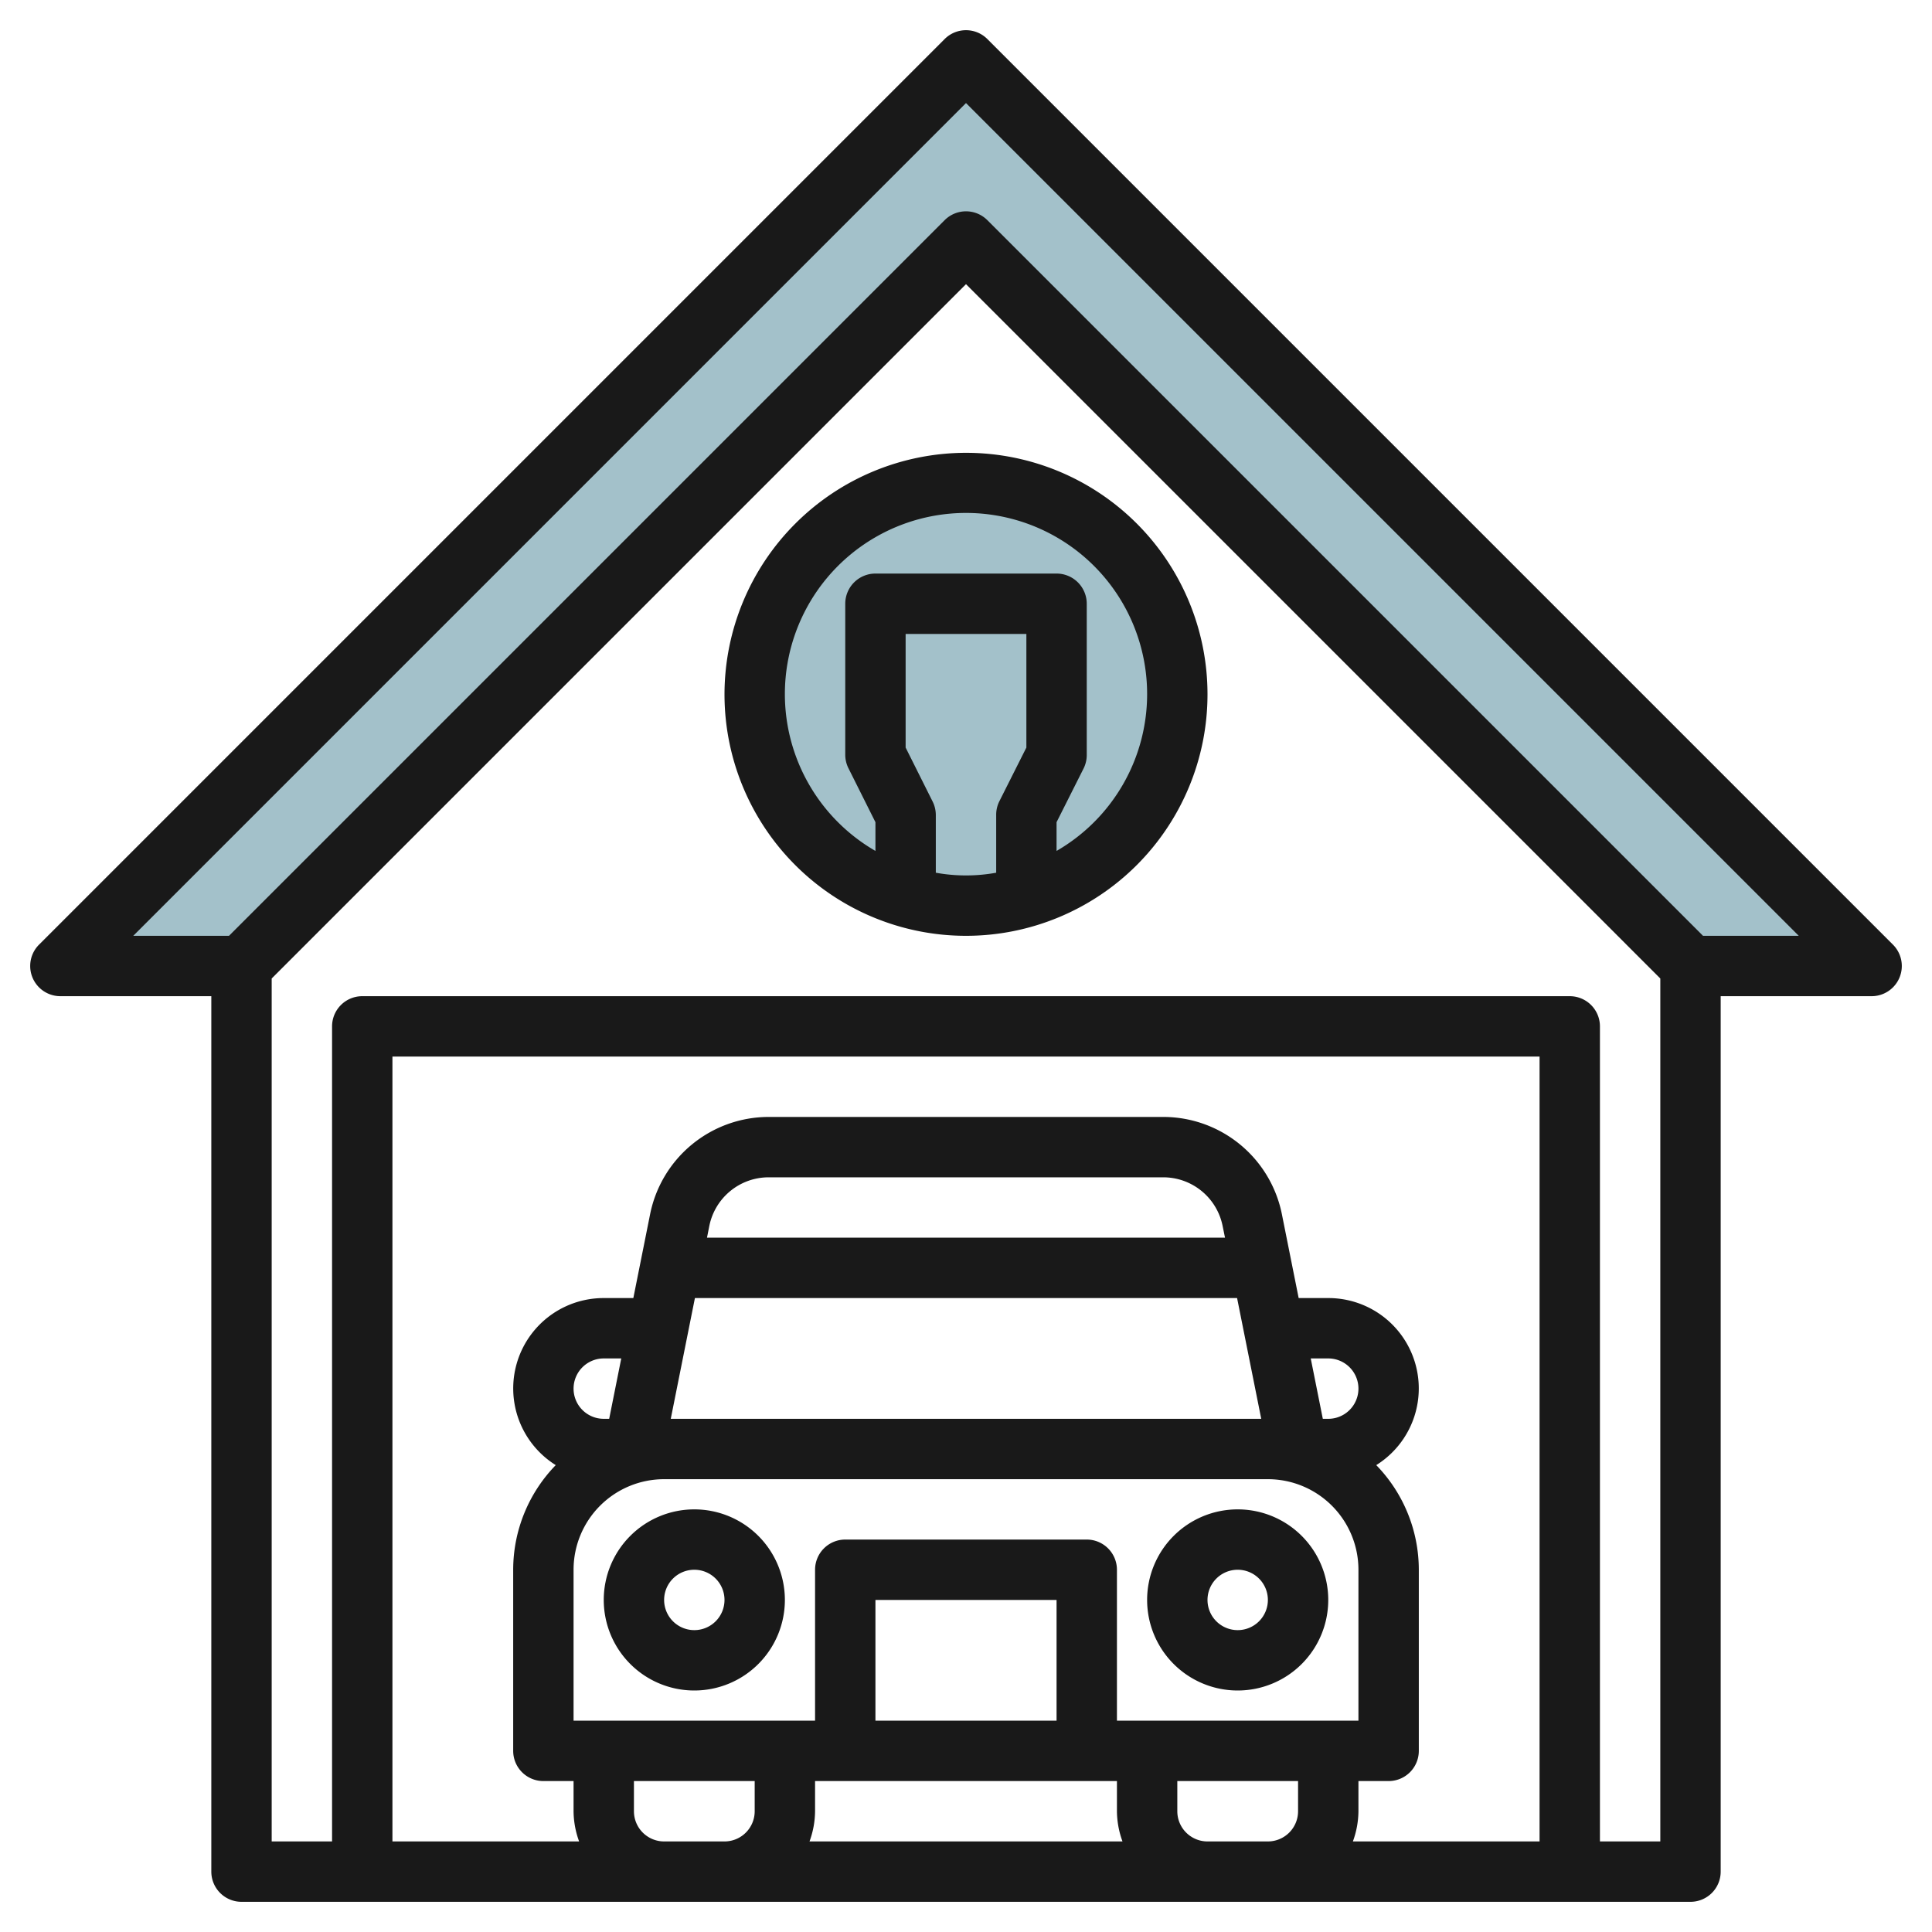
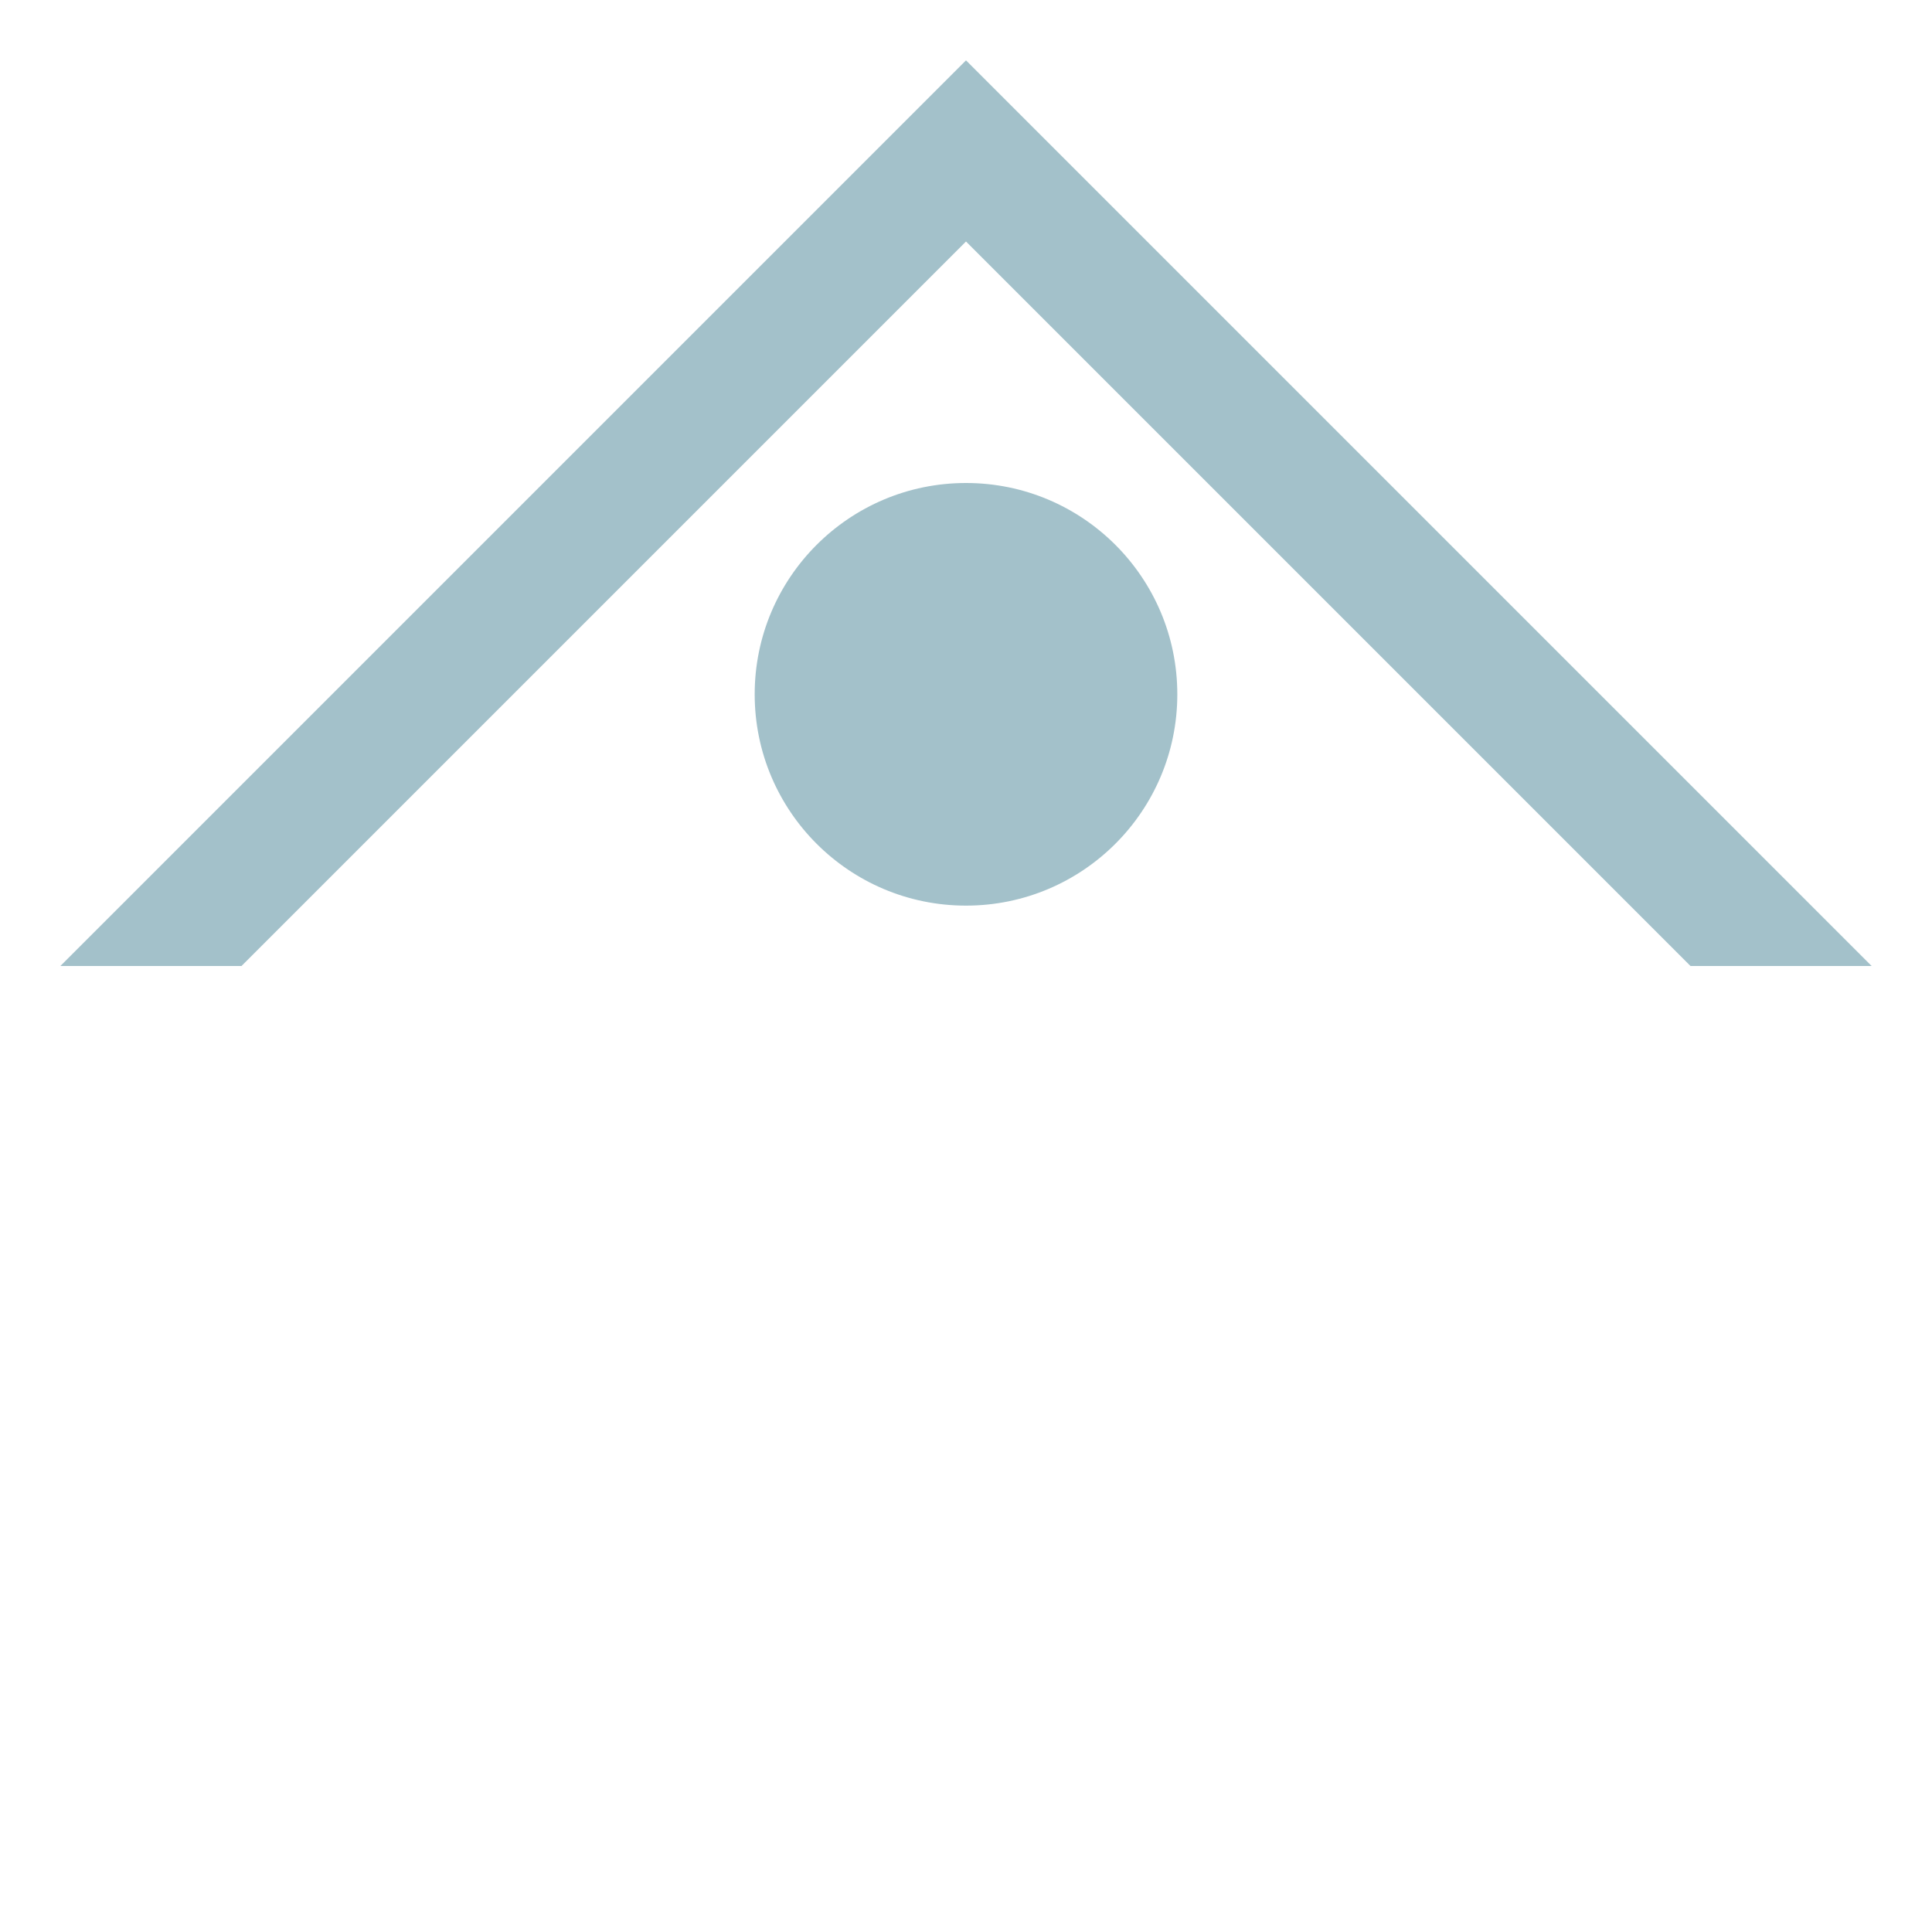
<svg xmlns="http://www.w3.org/2000/svg" id="Layer_3" height="512" viewBox="0 0 64 64" width="512" data-name="Layer 3">
  <path d="m2 32 30-30 30 30h-6l-24-24-24 24z" fill="#a3c1ca" />
  <circle cx="32" cy="23" fill="#a3c1ca" r="7" />
  <g fill="#191919">
-     <path d="m23 56a3 3 0 1 0 -3-3 3 3 0 0 0 3 3zm0-4a1 1 0 1 1 -1 1 1 1 0 0 1 1-1z" />
-     <path d="m41 56a3 3 0 1 0 -3-3 3 3 0 0 0 3 3zm0-4a1 1 0 1 1 -1 1 1 1 0 0 1 1-1z" />
-     <path d="m62.707 31.293-30-30a1 1 0 0 0 -1.414 0l-30 30a1 1 0 0 0 .707 1.707h5v29a1 1 0 0 0 1 1h48a1 1 0 0 0 1-1v-29h5a1 1 0 0 0 .707-1.707zm-40.707 29.707a1 1 0 0 1 -1-1v-1h4v1a1 1 0 0 1 -1 1zm0-12h20a3 3 0 0 1 3 3v5h-8v-5a1 1 0 0 0 -1-1h-8a1 1 0 0 0 -1 1v5h-8v-5a3 3 0 0 1 3-3zm-3-3a1 1 0 0 1 1-1h.58l-.4 2h-.18a1 1 0 0 1 -1-1zm21.98-3 .8 4h-19.56l.8-4zm-17.56-2 .078-.393a2.006 2.006 0 0 1 1.961-1.607h13.082a2.006 2.006 0 0 1 1.959 1.608l.08.392zm20 4h.58a1 1 0 0 1 0 2h-.18zm-16.42 14h10v1a2.966 2.966 0 0 0 .184 1h-10.368a2.966 2.966 0 0 0 .184-1zm2-2v-4h6v4zm11 4a1 1 0 0 1 -1-1v-1h4v1a1 1 0 0 1 -1 1zm11 0h-6.184a2.966 2.966 0 0 0 .184-1v-1h1a1 1 0 0 0 1-1v-6a4.976 4.976 0 0 0 -1.41-3.466 2.994 2.994 0 0 0 -1.59-5.534h-.98l-.557-2.784a4.011 4.011 0 0 0 -3.922-3.216h-13.082a4.011 4.011 0 0 0 -3.922 3.215l-.557 2.785h-.98a2.994 2.994 0 0 0 -1.59 5.534 4.976 4.976 0 0 0 -1.41 3.466v6a1 1 0 0 0 1 1h1v1a2.966 2.966 0 0 0 .184 1h-6.184v-26h38zm4 0h-2v-27a1 1 0 0 0 -1-1h-40a1 1 0 0 0 -1 1v27h-2v-28.586l23-23 23 23zm1.414-30-23.707-23.707a1 1 0 0 0 -1.414 0l-23.707 23.707h-3.172l27.586-27.586 27.586 27.586z" />
-     <path d="m24 23a8 8 0 1 0 8-8 8.009 8.009 0 0 0 -8 8zm10 1.764-.9 1.789a1 1 0 0 0 -.1.447v1.91a5.6 5.6 0 0 1 -2 0v-1.91a1 1 0 0 0 -.105-.447l-.895-1.789v-3.764h4zm4-1.764a6 6 0 0 1 -3 5.188v-.952l.9-1.789a1 1 0 0 0 .1-.447v-5a1 1 0 0 0 -1-1h-6a1 1 0 0 0 -1 1v5a1 1 0 0 0 .105.447l.895 1.789v.952a6 6 0 1 1 9-5.188z" />
-   </g>
+     </g>
</svg>